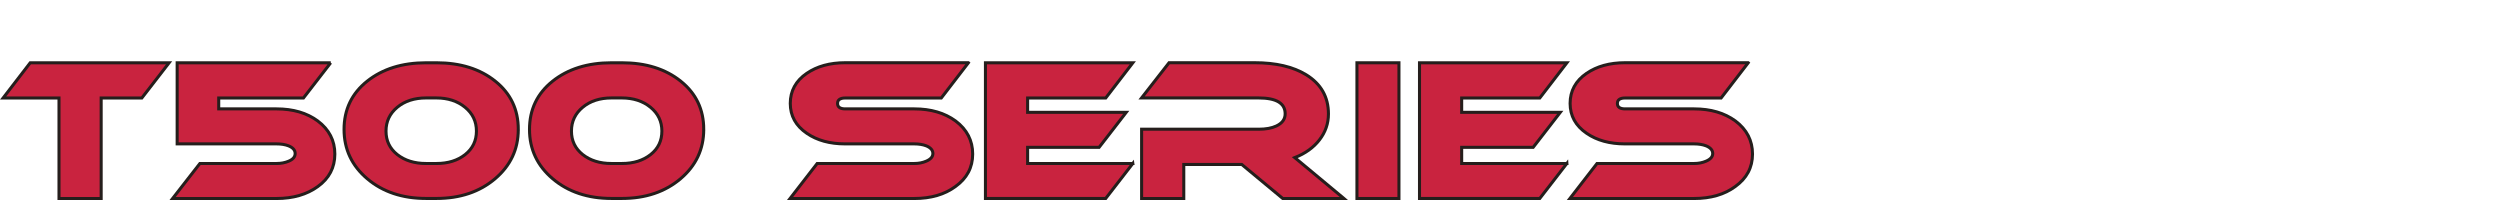
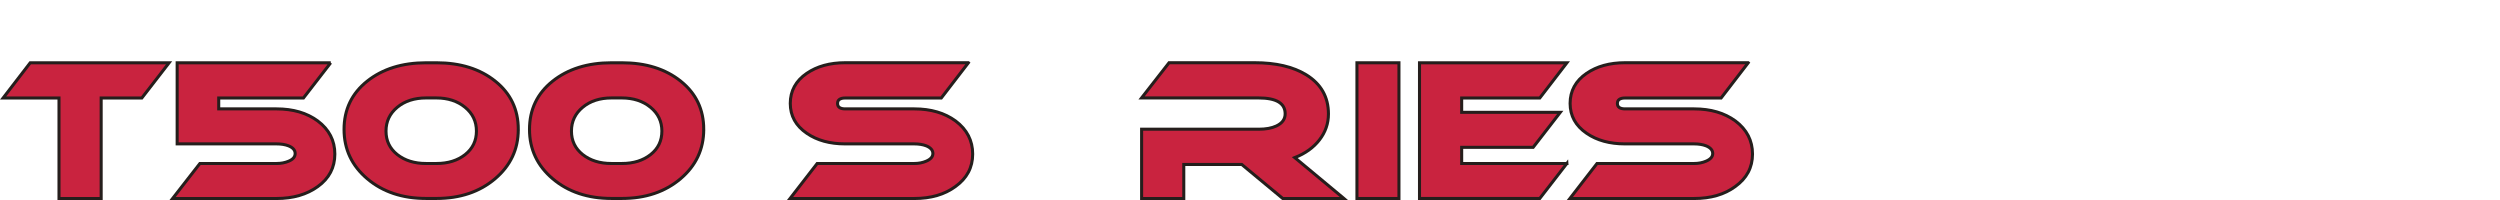
<svg xmlns="http://www.w3.org/2000/svg" id="T500" width="450" height="36" viewBox="0 0 450 36">
  <defs>
    <style>
      .cls-1 {
        fill: #c9233f;
        stroke: #251e1c;
        stroke-width: .55px;
      }
    </style>
  </defs>
  <path class="cls-1" d="M30.44,11.3l-4.91,6.34h-7.32v18.09h-7.59v-18.09H.56l4.88-6.34h25Z" />
  <path class="cls-1" d="M59.53,11.3l-4.91,6.34h-15.25v1.96h10.4c2.98,0,5.45.72,7.42,2.17,2.05,1.54,3.08,3.53,3.08,5.96s-1.03,4.39-3.08,5.86c-1.97,1.42-4.44,2.14-7.42,2.14h-18.7l4.91-6.3h13.79c.81,0,1.54-.14,2.17-.41.79-.32,1.19-.78,1.19-1.39s-.41-1.07-1.22-1.39c-.61-.23-1.32-.34-2.13-.34h-17.89v-14.6h27.65Z" />
  <path class="cls-1" d="M93.29,23.29c0,3.57-1.4,6.53-4.18,8.89-2.79,2.36-6.31,3.54-10.55,3.54h-1.86c-4.27,0-7.8-1.18-10.59-3.54-2.79-2.36-4.18-5.33-4.18-8.89s1.38-6.46,4.15-8.67c2.77-2.21,6.31-3.32,10.62-3.32h1.86c4.31,0,7.85,1.11,10.6,3.32,2.76,2.21,4.13,5.1,4.13,8.67ZM76.69,17.63c-2.1,0-3.83.56-5.18,1.68-1.35,1.12-2.03,2.55-2.03,4.29s.68,3.15,2.03,4.22c1.36,1.07,3.08,1.61,5.18,1.61h1.86c2.1,0,3.83-.54,5.18-1.61s2.03-2.48,2.03-4.22-.68-3.17-2.05-4.29c-1.37-1.12-3.09-1.68-5.17-1.68h-1.86Z" />
  <path class="cls-1" d="M126.67,23.29c0,3.57-1.4,6.53-4.18,8.89-2.79,2.36-6.31,3.54-10.55,3.54h-1.86c-4.27,0-7.8-1.18-10.59-3.54-2.79-2.36-4.18-5.33-4.18-8.89s1.38-6.46,4.15-8.67c2.77-2.21,6.31-3.32,10.62-3.32h1.86c4.31,0,7.85,1.11,10.6,3.32,2.76,2.21,4.13,5.1,4.13,8.67ZM110.07,17.63c-2.1,0-3.83.56-5.18,1.68-1.35,1.12-2.03,2.55-2.03,4.29s.68,3.15,2.03,4.22c1.36,1.07,3.08,1.61,5.18,1.61h1.86c2.1,0,3.83-.54,5.18-1.61,1.36-1.07,2.03-2.48,2.03-4.22s-.68-3.17-2.05-4.29c-1.37-1.12-3.09-1.68-5.17-1.68h-1.86Z" />
  <path class="cls-1" d="M174.31,11.3l-4.88,6.34h-17.28c-.93,0-1.39.33-1.39.98s.46.98,1.39.98h12.43c2.96,0,5.43.72,7.42,2.17,2.05,1.54,3.08,3.53,3.08,5.96s-1.04,4.37-3.12,5.86c-1.94,1.42-4.4,2.14-7.39,2.14h-22.36l4.88-6.3h17.48c.79,0,1.5-.14,2.13-.41.81-.34,1.22-.8,1.22-1.39s-.41-1.07-1.22-1.39c-.61-.23-1.32-.34-2.13-.34h-12.43c-2.76,0-5.06-.63-6.91-1.9-1.99-1.36-2.98-3.15-2.98-5.39s.99-4.07,2.98-5.42c1.85-1.26,4.16-1.9,6.91-1.9h22.16Z" />
-   <path class="cls-1" d="M203.91,29.42l-4.88,6.3h-21.65V11.3h26.53l-4.88,6.34h-14.06v2.58h17.75l-4.88,6.3h-12.87v2.91h18.94Z" />
  <path class="cls-1" d="M241.91,35.73h-11.01l-7.39-6.13h-10.43v6.13h-7.59v-12.47h21.07c1.29,0,2.35-.19,3.18-.58,1.06-.5,1.59-1.23,1.59-2.2,0-1.9-1.59-2.85-4.78-2.85h-21.07l4.95-6.34h15.41c3.82,0,6.91.72,9.28,2.17,2.67,1.65,4,4,4,7.05,0,1.72-.54,3.27-1.61,4.66-1.07,1.39-2.56,2.46-4.45,3.2l8.84,7.35Z" />
  <path class="cls-1" d="M251.81,35.73h-7.56V11.3h7.56v24.43Z" />
  <path class="cls-1" d="M282.04,29.42l-4.88,6.3h-21.65V11.3h26.53l-4.88,6.34h-14.06v2.58h17.75l-4.88,6.3h-12.87v2.91h18.94Z" />
  <path class="cls-1" d="M314.68,11.3l-4.88,6.34h-17.28c-.93,0-1.39.33-1.39.98s.46.98,1.39.98h12.43c2.96,0,5.43.72,7.42,2.17,2.05,1.54,3.08,3.53,3.08,5.96s-1.04,4.37-3.12,5.86c-1.94,1.42-4.4,2.14-7.39,2.14h-22.36l4.88-6.3h17.48c.79,0,1.5-.14,2.13-.41.81-.34,1.22-.8,1.22-1.39s-.41-1.07-1.22-1.39c-.61-.23-1.32-.34-2.13-.34h-12.43c-2.76,0-5.06-.63-6.91-1.9-1.99-1.36-2.98-3.15-2.98-5.39s.99-4.07,2.98-5.42c1.85-1.26,4.16-1.9,6.91-1.9h22.16Z" />
</svg>